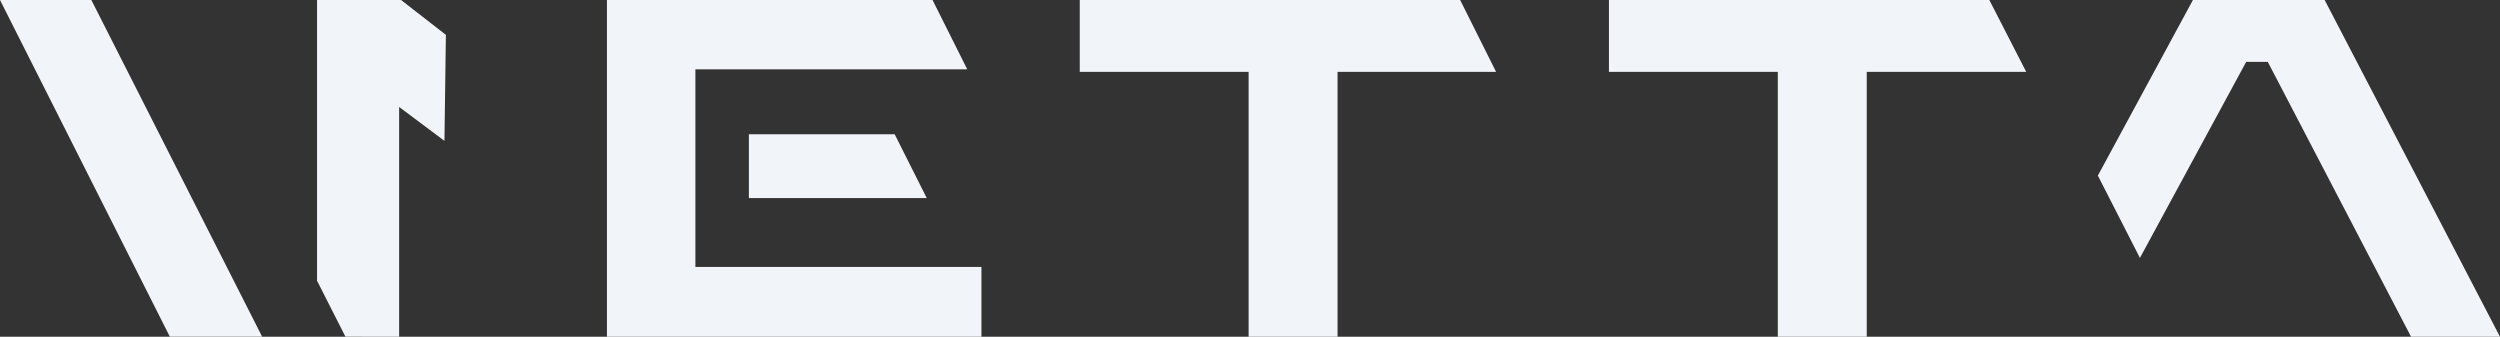
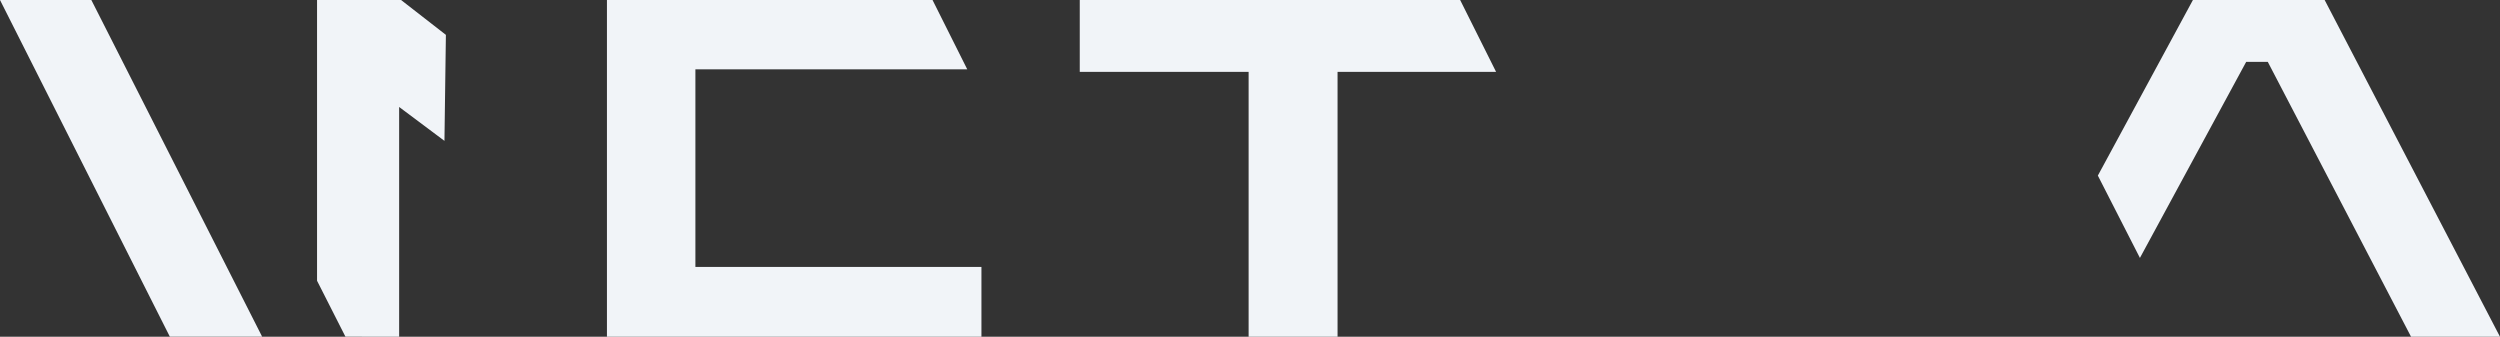
<svg xmlns="http://www.w3.org/2000/svg" id="Layer_2" data-name="Layer 2" viewBox="0 0 208.01 28.02">
  <rect x="0" y="0" width="208.01" height="28.02" fill="#333333" stroke="none" />
  <defs>
    <style>
      .cls-1 {
        fill: #f1f4f8;
        stroke-width: 0px;
      }
    </style>
  </defs>
  <g id="Home">
    <g id="Hero">
      <g id="Layer_1-2" data-name="Layer 1-2">
        <g>
          <polygon class="cls-1" points="57.86 22.21 57.86 16.48 57.86 11.08 57.86 5.77 80.48 5.77 77.59 0 50.5 0 50.5 28.02 81.66 28.02 81.66 22.21 57.86 22.21" />
          <path class="cls-1" d="M121.49,0l2.99,5.98h-13.19v22.04h-7.4V5.98h-14.05V0h31.65Z" />
-           <path class="cls-1" d="M165.52,0l3.07,5.98h-13.27v22.04h-7.4V5.98h-14.05V0h31.65Z" />
          <polygon class="cls-1" points="178.05 21.46 186.89 5.15 188.69 5.15 200.61 28.02 208.01 28.02 193.42 0 182.46 0 174.55 14.61 178.05 21.46" />
          <polyline class="cls-1" points="31.51 28.02 32.7 28.02 33.21 28.02 33.21 8.9 36.98 11.72 37.1 2.9 33.37 0 26.38 0 26.38 23.36 28.74 28.01" />
          <polygon class="cls-1" points="7.6 0 0 0 14.13 28.01 18.94 28.01 19.56 28.01 21.81 28.01 7.6 0" />
-           <polygon class="cls-1" points="77.11 16.48 62.31 16.48 62.31 11.17 74.44 11.17 77.11 16.48" />
        </g>
      </g>
    </g>
  </g>
</svg>